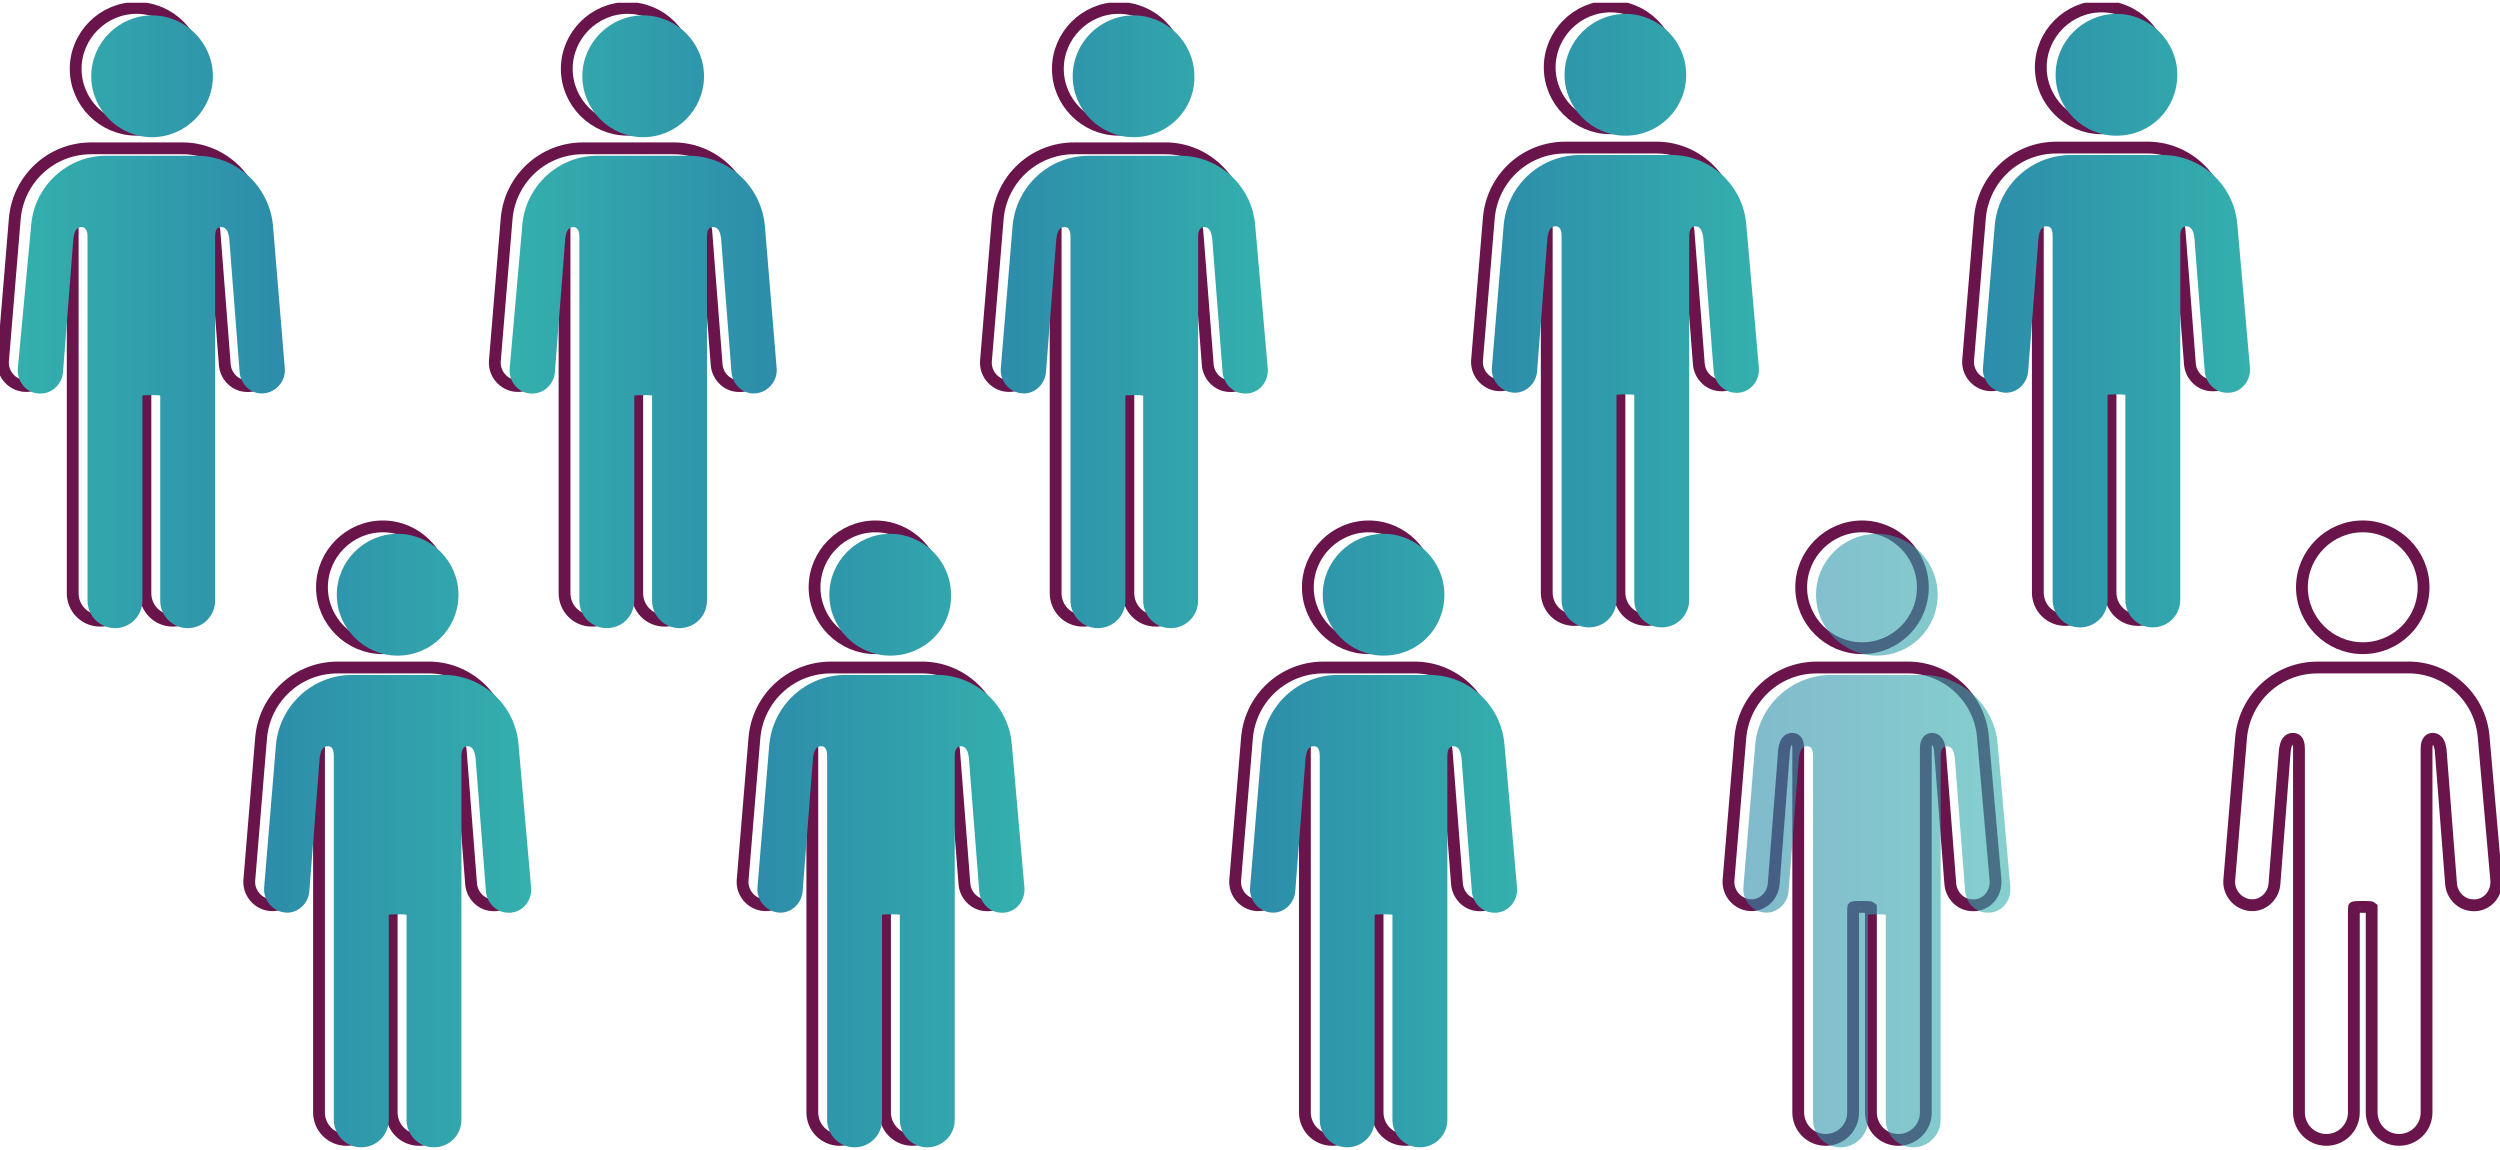
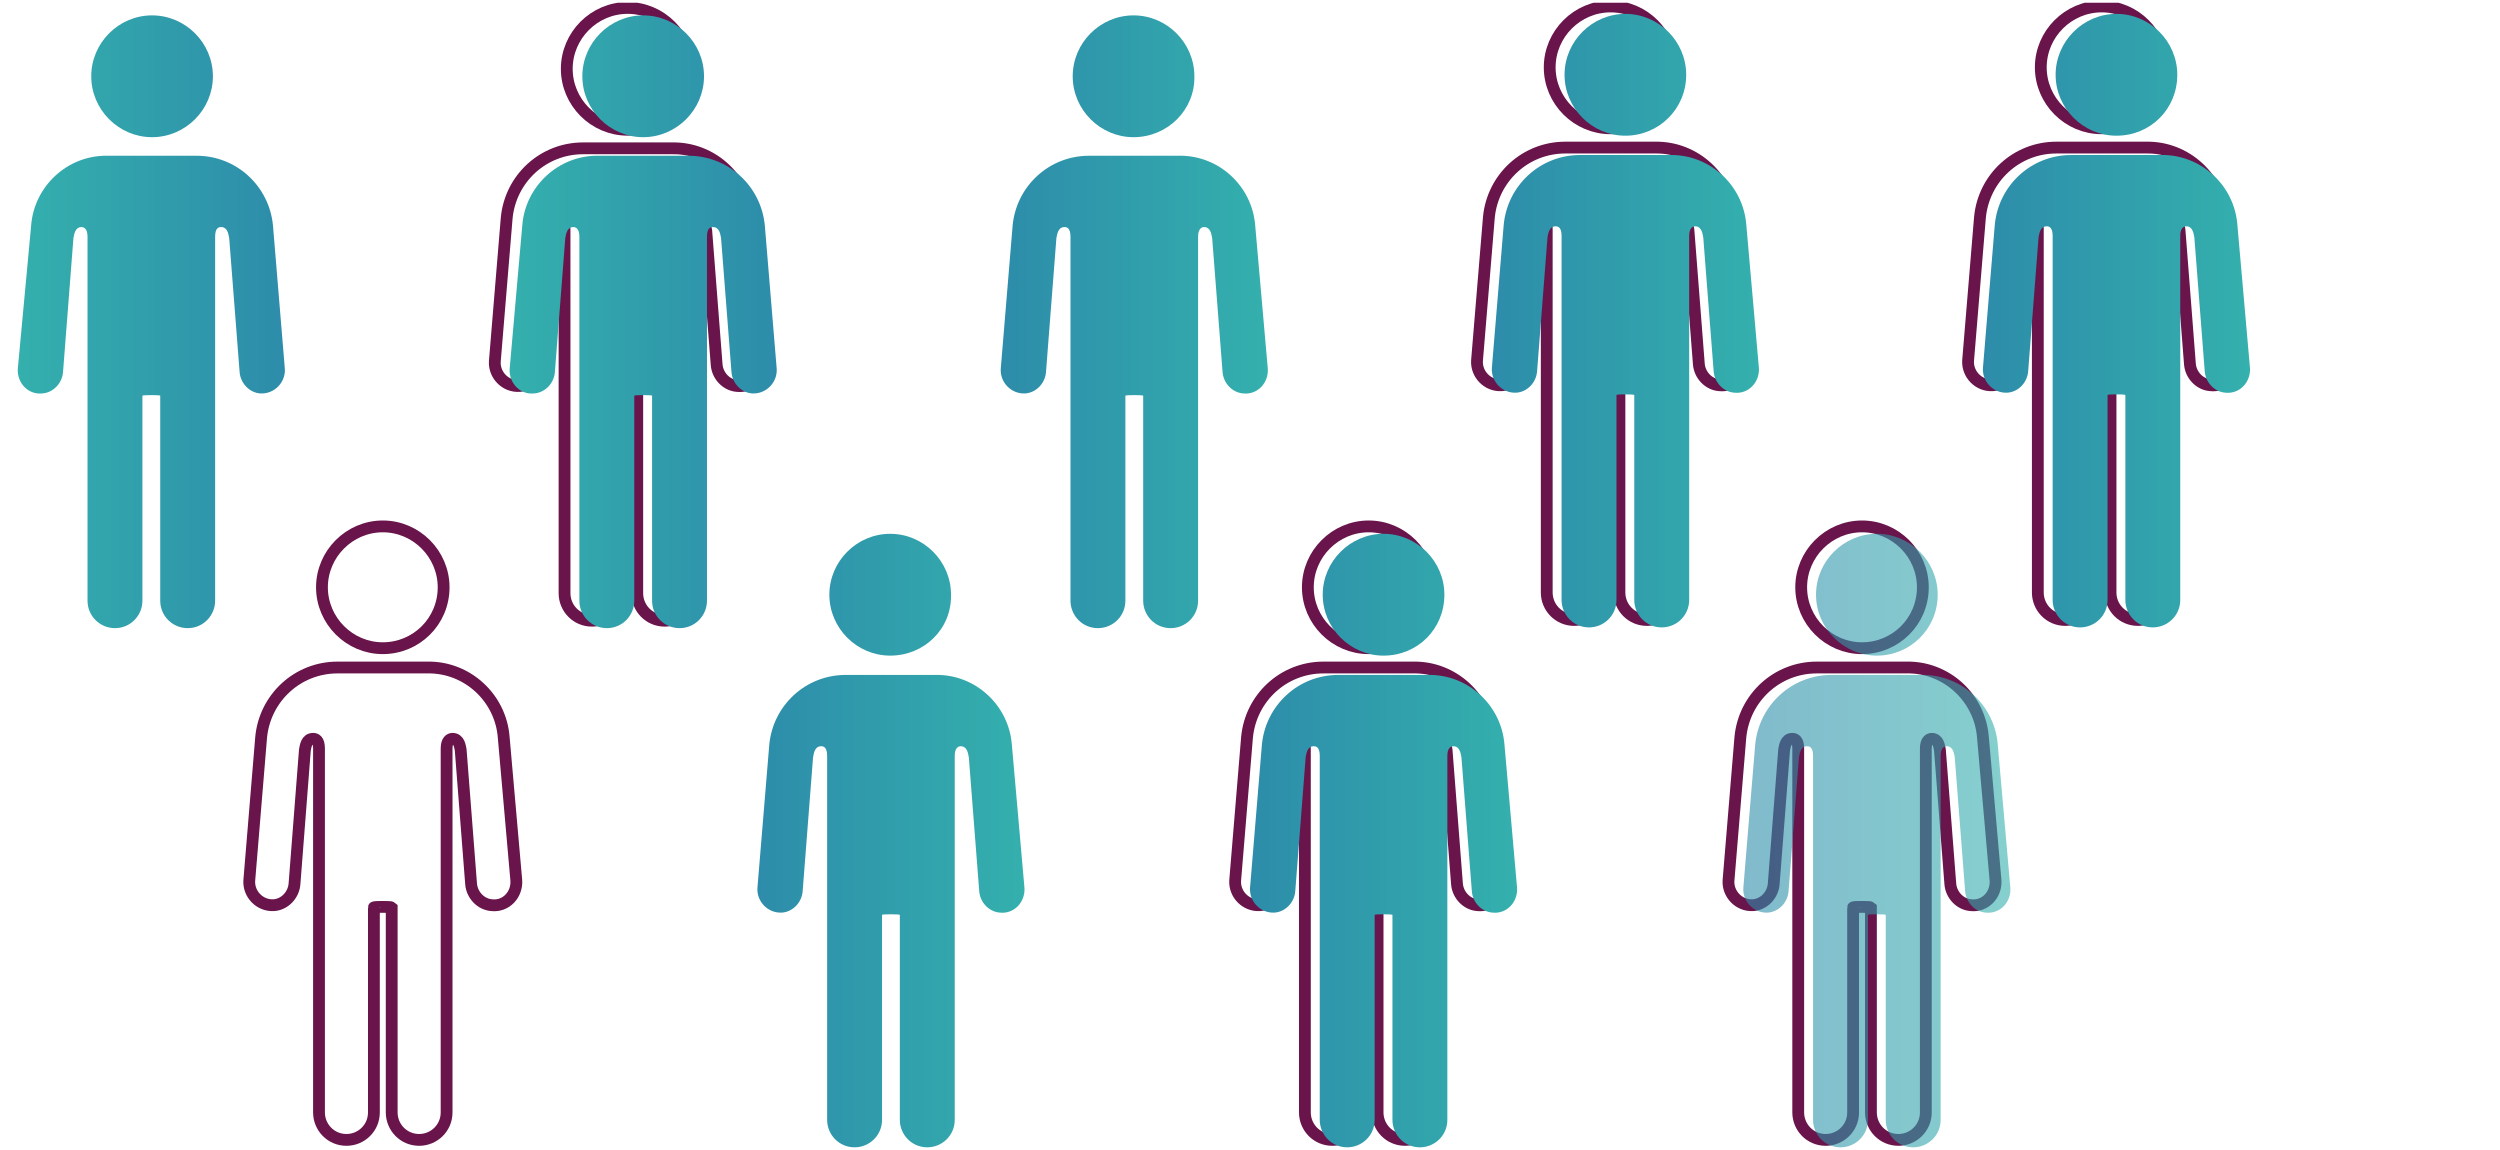
<svg xmlns="http://www.w3.org/2000/svg" width="200" height="92" viewBox="0 0 200 92" fill="none">
  <g clip-path="url(#clip0_534_2265)">
-     <path d="M198.694 58.986C198.457 55.837 195.786 53.341 192.581 53.4H185.4C182.196 53.4 179.584 55.837 179.288 58.986L178.338 70.454C178.279 71.523 179.169 72.474 180.296 72.415C181.187 72.355 181.899 71.583 181.958 70.692L182.789 59.996C182.848 59.699 182.908 59.105 183.442 59.105C183.62 59.105 183.917 59.164 183.917 59.877V88.993C183.917 90.181 184.866 91.191 186.113 91.191C187.299 91.191 188.308 90.241 188.308 88.993V72.593C188.308 72.534 189.673 72.534 189.733 72.593V88.993C189.733 90.181 190.682 91.191 191.929 91.191C193.115 91.191 194.124 90.241 194.124 88.993V59.877C194.124 59.223 194.421 59.105 194.599 59.105C195.133 59.105 195.193 59.699 195.252 59.996L196.083 70.692C196.142 71.583 196.854 72.355 197.745 72.415C198.872 72.534 199.762 71.583 199.703 70.454L198.694 58.986ZM189.021 51.855C186.35 51.855 184.154 49.657 184.154 46.983C184.154 44.309 186.35 42.11 189.021 42.11C191.691 42.11 193.887 44.309 193.887 46.983C193.887 49.716 191.691 51.855 189.021 51.855ZM20.593 17.451C20.356 14.302 17.685 11.806 14.48 11.866H7.299C4.095 11.866 1.483 14.302 1.187 17.451L0.237 28.919C0.178 29.989 1.068 30.939 2.196 30.88C3.086 30.821 3.798 30.048 3.857 29.157L4.688 18.461C4.748 18.164 4.807 17.57 5.341 17.57C5.519 17.57 5.816 17.629 5.816 18.342V47.458C5.816 48.647 6.765 49.657 8.012 49.657C9.199 49.657 10.207 48.706 10.207 47.458V31.058C10.207 30.999 11.572 30.999 11.632 31.058V47.458C11.632 48.647 12.581 49.657 13.828 49.657C15.015 49.657 16.023 48.706 16.023 47.458V18.342C16.023 17.689 16.32 17.57 16.498 17.57C17.032 17.57 17.092 18.164 17.151 18.461L17.982 29.157C18.041 30.048 18.753 30.821 19.644 30.88C20.771 30.999 21.662 30.048 21.602 28.919L20.593 17.451ZM10.92 10.38C8.249 10.38 6.053 8.182 6.053 5.508C6.053 2.834 8.249 0.635 10.92 0.635C13.59 0.635 15.786 2.834 15.786 5.508C15.786 8.182 13.59 10.38 10.92 10.38Z" stroke="#69144A" stroke-width="0.945" stroke-miterlimit="10" />
    <path d="M59.882 17.451C59.644 14.302 56.974 11.806 53.769 11.866H46.647C43.442 11.866 40.831 14.302 40.534 17.451L39.585 28.919C39.526 29.989 40.416 30.939 41.543 30.88C42.434 30.821 43.146 30.048 43.205 29.157L44.036 18.461C44.095 18.164 44.155 17.57 44.689 17.57C44.867 17.57 45.163 17.629 45.163 18.342V47.458C45.163 48.647 46.113 49.657 47.359 49.657C48.546 49.657 49.555 48.706 49.555 47.458V31.058C49.555 30.999 50.92 30.999 50.98 31.058V47.458C50.98 48.647 51.929 49.657 53.175 49.657C54.362 49.657 55.371 48.706 55.371 47.458V18.342C55.371 17.689 55.668 17.57 55.846 17.57C56.38 17.57 56.439 18.164 56.499 18.461L57.33 29.157C57.389 30.048 58.101 30.821 58.991 30.88C60.119 30.999 61.009 30.048 60.95 28.919L59.882 17.451ZM50.208 10.38C47.537 10.38 45.342 8.182 45.342 5.508C45.342 2.834 47.537 0.635 50.208 0.635C52.879 0.635 55.075 2.834 55.075 5.508C55.075 8.182 52.879 10.38 50.208 10.38Z" stroke="#69144A" stroke-width="0.945" stroke-miterlimit="10" />
    <path d="M2.491 18.046C2.729 14.897 5.399 12.401 8.604 12.46H15.726C18.931 12.46 21.542 14.897 21.839 18.046L22.788 29.514C22.848 30.584 21.957 31.534 20.83 31.475C19.939 31.415 19.227 30.643 19.168 29.752L18.337 19.056C18.278 18.759 18.218 18.165 17.684 18.165C17.506 18.165 17.21 18.224 17.21 18.937V48.053C17.21 49.241 16.26 50.252 15.014 50.252C13.827 50.252 12.818 49.301 12.818 48.053V31.653C12.818 31.594 11.453 31.594 11.393 31.653V48.053C11.393 49.241 10.444 50.252 9.198 50.252C8.011 50.252 7.002 49.301 7.002 48.053V18.937C7.002 18.284 6.705 18.165 6.527 18.165C5.993 18.165 5.934 18.759 5.874 19.056L5.043 29.752C4.984 30.643 4.272 31.415 3.382 31.475C2.254 31.594 1.364 30.643 1.423 29.514L2.491 18.046ZM12.165 10.975C14.836 10.975 17.032 8.776 17.032 6.102C17.032 3.429 14.836 1.23 12.165 1.23C9.494 1.23 7.299 3.429 7.299 6.102C7.299 8.776 9.494 10.975 12.165 10.975Z" fill="url(#paint0_linear_534_2265)" />
-     <path d="M99.229 17.451C98.992 14.302 96.321 11.806 93.116 11.866H85.935C82.731 11.866 80.119 14.302 79.823 17.451L78.873 28.919C78.814 29.989 79.704 30.939 80.831 30.88C81.722 30.821 82.434 30.048 82.493 29.157L83.324 18.461C83.383 18.164 83.443 17.57 83.977 17.57C84.155 17.57 84.452 17.629 84.452 18.342V47.458C84.452 48.647 85.401 49.657 86.647 49.657C87.834 49.657 88.843 48.706 88.843 47.458V31.058C88.843 30.999 90.208 30.999 90.268 31.058V47.458C90.268 48.647 91.217 49.657 92.463 49.657C93.65 49.657 94.659 48.706 94.659 47.458V18.342C94.659 17.689 94.956 17.57 95.134 17.57C95.668 17.57 95.728 18.164 95.787 18.461L96.618 29.157C96.677 30.048 97.389 30.821 98.279 30.88C99.407 30.999 100.297 30.048 100.238 28.919L99.229 17.451ZM89.496 10.38C86.825 10.38 84.63 8.182 84.63 5.508C84.63 2.834 86.825 0.635 89.496 0.635C92.167 0.635 94.362 2.834 94.362 5.508C94.422 8.182 92.226 10.38 89.496 10.38Z" stroke="#69144A" stroke-width="0.945" stroke-miterlimit="10" />
    <path d="M100.417 18.046C100.179 14.897 97.508 12.401 94.304 12.46H87.123C83.918 12.46 81.307 14.897 81.01 18.046L80.06 29.514C80.001 30.584 80.891 31.534 82.019 31.475C82.909 31.415 83.621 30.643 83.681 29.752L84.511 19.056C84.571 18.759 84.63 18.165 85.164 18.165C85.342 18.165 85.639 18.224 85.639 18.937V48.053C85.639 49.241 86.589 50.252 87.835 50.252C89.022 50.252 90.031 49.301 90.031 48.053V31.653C90.031 31.594 91.396 31.594 91.455 31.653V48.053C91.455 49.241 92.405 50.252 93.651 50.252C94.838 50.252 95.847 49.301 95.847 48.053V18.937C95.847 18.284 96.144 18.165 96.322 18.165C96.856 18.165 96.915 18.759 96.974 19.056L97.805 29.752C97.865 30.643 98.577 31.415 99.467 31.475C100.595 31.594 101.485 30.643 101.425 29.514L100.417 18.046ZM90.684 10.975C88.013 10.975 85.817 8.776 85.817 6.102C85.817 3.429 88.013 1.23 90.684 1.23C93.354 1.23 95.55 3.429 95.55 6.102C95.609 8.776 93.413 10.975 90.684 10.975Z" fill="url(#paint1_linear_534_2265)" />
    <path d="M138.516 17.392C138.279 14.243 135.608 11.748 132.403 11.807H125.222C122.018 11.807 119.406 14.243 119.11 17.392L118.16 28.86C118.101 29.93 118.991 30.881 120.118 30.821C121.009 30.762 121.721 29.989 121.78 29.098L122.611 18.402C122.67 18.105 122.73 17.511 123.264 17.511C123.442 17.511 123.739 17.571 123.739 18.284V47.4C123.739 48.588 124.688 49.598 125.935 49.598C127.121 49.598 128.13 48.647 128.13 47.4V31C128.13 30.94 129.495 30.94 129.555 31V47.4C129.555 48.588 130.504 49.598 131.751 49.598C132.937 49.598 133.946 48.647 133.946 47.4V18.284C133.946 17.63 134.243 17.511 134.421 17.511C134.955 17.511 135.015 18.105 135.074 18.402L135.905 29.098C135.964 29.989 136.676 30.762 137.567 30.821C138.694 30.94 139.584 29.989 139.525 28.86L138.516 17.392ZM128.843 10.262C126.172 10.262 123.976 8.063 123.976 5.39C123.976 2.716 126.172 0.517 128.843 0.517C131.513 0.517 133.709 2.716 133.709 5.39C133.709 8.123 131.513 10.262 128.843 10.262Z" stroke="#69144A" stroke-width="0.945" stroke-miterlimit="10" />
    <path d="M139.704 17.986C139.466 14.837 136.796 12.341 133.591 12.401H126.41C123.205 12.401 120.594 14.837 120.297 17.986L119.348 29.454C119.288 30.524 120.178 31.475 121.306 31.415C122.196 31.356 122.908 30.583 122.968 29.692L123.799 18.997C123.858 18.699 123.917 18.105 124.451 18.105C124.629 18.105 124.926 18.165 124.926 18.878V47.993C124.926 49.182 125.876 50.192 127.122 50.192C128.309 50.192 129.318 49.241 129.318 47.993V31.594C129.318 31.534 130.683 31.534 130.742 31.594V47.993C130.742 49.182 131.692 50.192 132.938 50.192C134.125 50.192 135.134 49.241 135.134 47.993V18.878C135.134 18.224 135.431 18.105 135.609 18.105C136.143 18.105 136.202 18.699 136.261 18.997L137.092 29.692C137.152 30.583 137.864 31.356 138.754 31.415C139.882 31.534 140.772 30.583 140.713 29.454L139.704 17.986ZM130.03 10.856C127.359 10.856 125.164 8.657 125.164 5.984C125.164 3.31 127.359 1.111 130.03 1.111C132.701 1.111 134.896 3.31 134.896 5.984C134.896 8.717 132.701 10.856 130.03 10.856Z" fill="url(#paint2_linear_534_2265)" />
    <path d="M177.803 17.392C177.566 14.243 174.895 11.748 171.69 11.807H164.509C161.305 11.807 158.693 14.243 158.397 17.392L157.447 28.86C157.388 29.93 158.278 30.881 159.406 30.821C160.296 30.762 161.008 29.989 161.067 29.098L161.898 18.402C161.958 18.105 162.017 17.511 162.551 17.511C162.729 17.511 163.026 17.571 163.026 18.284V47.4C163.026 48.588 163.975 49.598 165.222 49.598C166.409 49.598 167.417 48.647 167.417 47.4V31C167.417 30.94 168.782 30.94 168.842 31V47.4C168.842 48.588 169.791 49.598 171.038 49.598C172.225 49.598 173.233 48.647 173.233 47.4V18.284C173.233 17.63 173.53 17.511 173.708 17.511C174.242 17.511 174.302 18.105 174.361 18.402L175.192 29.098C175.251 29.989 175.963 30.762 176.854 30.821C177.981 30.94 178.871 29.989 178.812 28.86L177.803 17.392ZM168.13 10.262C165.459 10.262 163.263 8.063 163.263 5.39C163.263 2.716 165.459 0.517 168.13 0.517C170.8 0.517 172.996 2.716 172.996 5.39C172.996 8.123 170.86 10.262 168.13 10.262Z" stroke="#69144A" stroke-width="0.945" stroke-miterlimit="10" />
    <path d="M178.99 17.986C178.752 14.837 176.082 12.341 172.877 12.401H165.696C162.491 12.401 159.88 14.837 159.583 17.986L158.634 29.454C158.574 30.524 159.465 31.475 160.592 31.415C161.482 31.356 162.194 30.583 162.254 29.692L163.085 18.997C163.144 18.699 163.203 18.105 163.738 18.105C163.916 18.105 164.212 18.165 164.212 18.878V47.993C164.212 49.182 165.162 50.192 166.408 50.192C167.595 50.192 168.604 49.241 168.604 47.993V31.594C168.604 31.534 169.969 31.534 170.028 31.594V47.993C170.028 49.182 170.978 50.192 172.224 50.192C173.411 50.192 174.42 49.241 174.42 47.993V18.878C174.42 18.224 174.717 18.105 174.895 18.105C175.429 18.105 175.488 18.699 175.548 18.997L176.378 29.692C176.438 30.583 177.15 31.356 178.04 31.415C179.168 31.534 180.058 30.583 179.999 29.454L178.99 17.986ZM169.316 10.856C166.646 10.856 164.45 8.657 164.45 5.984C164.45 3.31 166.646 1.111 169.316 1.111C171.987 1.111 174.183 3.31 174.183 5.984C174.183 8.717 172.046 10.856 169.316 10.856Z" fill="url(#paint3_linear_534_2265)" />
    <path d="M40.297 58.987C40.06 55.838 37.389 53.342 34.185 53.401H27.004C23.799 53.401 21.188 55.838 20.891 58.987L19.941 70.455C19.882 71.525 20.772 72.475 21.9 72.416C22.79 72.356 23.502 71.584 23.561 70.693L24.392 59.997C24.452 59.7 24.511 59.106 25.045 59.106C25.223 59.106 25.52 59.165 25.52 59.878V88.994C25.52 90.182 26.47 91.192 27.716 91.192C28.903 91.192 29.912 90.242 29.912 88.994V72.594C29.912 72.535 31.277 72.535 31.336 72.594V88.994C31.336 90.182 32.285 91.192 33.532 91.192C34.719 91.192 35.728 90.242 35.728 88.994V59.878C35.728 59.224 36.024 59.106 36.202 59.106C36.736 59.106 36.796 59.7 36.855 59.997L37.686 70.693C37.745 71.584 38.458 72.356 39.348 72.416C40.475 72.535 41.366 71.584 41.306 70.455L40.297 58.987ZM30.624 51.856C27.953 51.856 25.757 49.658 25.757 46.984C25.757 44.31 27.953 42.112 30.624 42.112C33.294 42.112 35.49 44.31 35.49 46.984C35.49 49.717 33.294 51.856 30.624 51.856Z" stroke="#69144A" stroke-width="0.945" stroke-miterlimit="10" />
-     <path d="M41.484 59.58C41.246 56.431 38.576 53.935 35.371 53.994H28.19C24.985 53.994 22.374 56.431 22.077 59.58L21.128 71.048C21.069 72.118 21.959 73.068 23.086 73.009C23.977 72.949 24.689 72.177 24.748 71.286L25.579 60.59C25.638 60.293 25.698 59.699 26.232 59.699C26.41 59.699 26.706 59.758 26.706 60.471V89.587C26.706 90.775 27.656 91.785 28.902 91.785C30.089 91.785 31.098 90.835 31.098 89.587V73.187C31.098 73.128 32.463 73.128 32.523 73.187V89.587C32.523 90.775 33.472 91.785 34.718 91.785C35.905 91.785 36.914 90.835 36.914 89.587V60.471C36.914 59.818 37.211 59.699 37.389 59.699C37.923 59.699 37.982 60.293 38.042 60.59L38.873 71.286C38.932 72.177 39.644 72.949 40.534 73.009C41.662 73.128 42.552 72.177 42.493 71.048L41.484 59.58ZM31.81 52.45C29.14 52.45 26.944 50.251 26.944 47.577C26.944 44.903 29.14 42.705 31.81 42.705C34.481 42.705 36.677 44.903 36.677 47.577C36.677 50.31 34.481 52.45 31.81 52.45Z" fill="url(#paint4_linear_534_2265)" />
-     <path d="M79.763 58.987C79.526 55.838 76.855 53.342 73.65 53.401H66.469C63.265 53.401 60.653 55.838 60.357 58.987L59.407 70.455C59.348 71.525 60.238 72.475 61.366 72.416C62.256 72.356 62.968 71.584 63.027 70.693L63.858 59.997C63.917 59.7 63.977 59.106 64.511 59.106C64.689 59.106 64.986 59.165 64.986 59.878V88.994C64.986 90.182 65.935 91.192 67.182 91.192C68.368 91.192 69.377 90.242 69.377 88.994V72.594C69.377 72.535 70.742 72.535 70.802 72.594V88.994C70.802 90.182 71.751 91.192 72.998 91.192C74.185 91.192 75.194 90.242 75.194 88.994V59.878C75.194 59.224 75.49 59.106 75.668 59.106C76.202 59.106 76.262 59.7 76.321 59.997L77.152 70.693C77.211 71.584 77.923 72.356 78.814 72.416C79.941 72.535 80.831 71.584 80.772 70.455L79.763 58.987ZM70.03 51.856C67.36 51.856 65.164 49.658 65.164 46.984C65.164 44.31 67.36 42.112 70.03 42.112C72.701 42.112 74.897 44.31 74.897 46.984C74.956 49.717 72.76 51.856 70.03 51.856Z" stroke="#69144A" stroke-width="0.945" stroke-miterlimit="10" />
    <path d="M80.949 59.58C80.711 56.431 78.041 53.935 74.836 53.994H67.655C64.45 53.994 61.839 56.431 61.542 59.58L60.593 71.048C60.533 72.118 61.423 73.068 62.551 73.009C63.441 72.949 64.153 72.177 64.213 71.286L65.044 60.59C65.103 60.293 65.162 59.699 65.697 59.699C65.874 59.699 66.171 59.758 66.171 60.471V89.587C66.171 90.775 67.121 91.785 68.367 91.785C69.554 91.785 70.563 90.835 70.563 89.587V73.187C70.563 73.128 71.928 73.128 71.987 73.187V89.587C71.987 90.775 72.937 91.785 74.183 91.785C75.37 91.785 76.379 90.835 76.379 89.587V60.471C76.379 59.818 76.676 59.699 76.854 59.699C77.388 59.699 77.447 60.293 77.507 60.59L78.338 71.286C78.397 72.177 79.109 72.949 79.999 73.009C81.127 73.128 82.017 72.177 81.958 71.048L80.949 59.58ZM71.216 52.45C68.545 52.45 66.349 50.251 66.349 47.577C66.349 44.903 68.545 42.705 71.216 42.705C73.886 42.705 76.082 44.903 76.082 47.577C76.142 50.31 73.946 52.45 71.216 52.45Z" fill="url(#paint5_linear_534_2265)" />
    <path d="M119.168 58.987C118.931 55.838 116.26 53.342 113.056 53.401H105.875C102.67 53.401 100.059 55.838 99.762 58.987L98.812 70.455C98.753 71.525 99.643 72.475 100.771 72.416C101.661 72.356 102.373 71.584 102.433 70.693L103.263 59.997C103.323 59.7 103.382 59.106 103.916 59.106C104.094 59.106 104.391 59.165 104.391 59.878V88.994C104.391 90.182 105.341 91.192 106.587 91.192C107.774 91.192 108.783 90.242 108.783 88.994V72.594C108.783 72.535 110.148 72.535 110.207 72.594V88.994C110.207 90.182 111.157 91.192 112.403 91.192C113.59 91.192 114.599 90.242 114.599 88.994V59.878C114.599 59.224 114.895 59.106 115.073 59.106C115.608 59.106 115.667 59.7 115.726 59.997L116.557 70.693C116.617 71.584 117.329 72.356 118.219 72.416C119.346 72.535 120.237 71.584 120.177 70.455L119.168 58.987ZM109.495 51.856C106.824 51.856 104.628 49.658 104.628 46.984C104.628 44.31 106.824 42.112 109.495 42.112C112.165 42.112 114.361 44.31 114.361 46.984C114.361 49.717 112.225 51.856 109.495 51.856Z" stroke="#69144A" stroke-width="0.945" stroke-miterlimit="10" />
    <path d="M120.358 59.58C120.121 56.431 117.45 53.935 114.245 53.994H107.064C103.859 53.994 101.248 56.431 100.951 59.58L100.002 71.048C99.942 72.118 100.833 73.068 101.96 73.009C102.85 72.949 103.563 72.177 103.622 71.286L104.453 60.59C104.512 60.293 104.572 59.699 105.106 59.699C105.284 59.699 105.58 59.758 105.58 60.471V89.587C105.58 90.775 106.53 91.785 107.776 91.785C108.963 91.785 109.972 90.835 109.972 89.587V73.187C109.972 73.128 111.337 73.128 111.396 73.187V89.587C111.396 90.775 112.346 91.785 113.592 91.785C114.779 91.785 115.788 90.835 115.788 89.587V60.471C115.788 59.818 116.085 59.699 116.263 59.699C116.797 59.699 116.856 60.293 116.916 60.59L117.747 71.286C117.806 72.177 118.518 72.949 119.408 73.009C120.536 73.128 121.426 72.177 121.367 71.048L120.358 59.58ZM110.684 52.45C108.014 52.45 105.818 50.251 105.818 47.577C105.818 44.903 108.014 42.705 110.684 42.705C113.355 42.705 115.551 44.903 115.551 47.577C115.551 50.31 113.414 52.45 110.684 52.45Z" fill="url(#paint6_linear_534_2265)" />
    <path d="M158.635 58.987C158.398 55.838 155.727 53.342 152.522 53.401H145.341C142.137 53.401 139.525 55.838 139.229 58.987L138.279 70.455C138.22 71.525 139.11 72.475 140.238 72.416C141.128 72.356 141.84 71.584 141.899 70.693L142.73 59.997C142.79 59.7 142.849 59.106 143.383 59.106C143.561 59.106 143.858 59.165 143.858 59.878V88.994C143.858 90.182 144.807 91.192 146.054 91.192C147.241 91.192 148.249 90.242 148.249 88.994V72.594C148.249 72.535 149.614 72.535 149.674 72.594V88.994C149.674 90.182 150.623 91.192 151.87 91.192C153.057 91.192 154.066 90.242 154.066 88.994V59.878C154.066 59.224 154.362 59.106 154.54 59.106C155.074 59.106 155.134 59.7 155.193 59.997L156.024 70.693C156.083 71.584 156.796 72.356 157.686 72.416C158.813 72.535 159.704 71.584 159.644 70.455L158.635 58.987ZM148.962 51.856C146.291 51.856 144.095 49.658 144.095 46.984C144.095 44.31 146.291 42.112 148.962 42.112C151.632 42.112 153.828 44.31 153.828 46.984C153.828 49.717 151.632 51.856 148.962 51.856Z" stroke="#69144A" stroke-width="0.945" stroke-miterlimit="10" />
    <path opacity="0.6" d="M159.822 59.58C159.584 56.431 156.914 53.935 153.709 53.994H146.528C143.323 53.994 140.712 56.431 140.415 59.58L139.466 71.048C139.406 72.118 140.297 73.068 141.424 73.009C142.314 72.949 143.027 72.177 143.086 71.286L143.917 60.59C143.976 60.293 144.035 59.699 144.57 59.699C144.748 59.699 145.044 59.758 145.044 60.471V89.587C145.044 90.775 145.994 91.785 147.24 91.785C148.427 91.785 149.436 90.835 149.436 89.587V73.187C149.436 73.128 150.801 73.128 150.86 73.187V89.587C150.86 90.775 151.81 91.785 153.056 91.785C154.243 91.785 155.252 90.835 155.252 89.587V60.471C155.252 59.818 155.549 59.699 155.727 59.699C156.261 59.699 156.32 60.293 156.38 60.59L157.21 71.286C157.27 72.177 157.982 72.949 158.872 73.009C160 73.128 160.89 72.177 160.831 71.048L159.822 59.58ZM150.148 52.45C147.478 52.45 145.282 50.251 145.282 47.577C145.282 44.903 147.478 42.705 150.148 42.705C152.819 42.705 155.015 44.903 155.015 47.577C155.015 50.31 152.819 52.45 150.148 52.45Z" fill="url(#paint7_linear_534_2265)" />
    <path d="M41.781 18.046C42.018 14.897 44.689 12.401 47.894 12.46H55.075C58.279 12.46 60.891 14.897 61.187 18.046L62.137 29.514C62.196 30.584 61.306 31.534 60.178 31.475C59.288 31.415 58.576 30.643 58.517 29.752L57.686 19.056C57.627 18.759 57.567 18.165 57.033 18.165C56.855 18.165 56.558 18.224 56.558 18.937V48.053C56.558 49.241 55.609 50.252 54.362 50.252C53.175 50.252 52.166 49.301 52.166 48.053V31.653C52.166 31.594 50.801 31.594 50.742 31.653V48.053C50.742 49.241 49.793 50.252 48.546 50.252C47.359 50.252 46.35 49.301 46.35 48.053V18.937C46.35 18.284 46.054 18.165 45.876 18.165C45.342 18.165 45.282 18.759 45.223 19.056L44.392 29.752C44.333 30.643 43.62 31.415 42.73 31.475C41.603 31.594 40.712 30.643 40.772 29.514L41.781 18.046ZM51.454 10.975C54.125 10.975 56.321 8.776 56.321 6.102C56.321 3.429 54.125 1.23 51.454 1.23C48.784 1.23 46.588 3.429 46.588 6.102C46.588 8.776 48.784 10.975 51.454 10.975Z" fill="url(#paint8_linear_534_2265)" />
  </g>
  <defs>
    <linearGradient id="paint0_linear_534_2265" x1="22.791" y1="25.741" x2="1.42" y2="25.741" gradientUnits="userSpaceOnUse">
      <stop stop-color="#2D8CAA" />
      <stop offset="1" stop-color="#34B0AD" />
    </linearGradient>
    <linearGradient id="paint1_linear_534_2265" x1="80.058" y1="25.741" x2="101.428" y2="25.741" gradientUnits="userSpaceOnUse">
      <stop stop-color="#2D8CAA" />
      <stop offset="1" stop-color="#34B0AD" />
    </linearGradient>
    <linearGradient id="paint2_linear_534_2265" x1="119.345" y1="25.652" x2="140.715" y2="25.652" gradientUnits="userSpaceOnUse">
      <stop stop-color="#2D8CAA" />
      <stop offset="1" stop-color="#34B0AD" />
    </linearGradient>
    <linearGradient id="paint3_linear_534_2265" x1="158.631" y1="25.652" x2="180.001" y2="25.652" gradientUnits="userSpaceOnUse">
      <stop stop-color="#2D8CAA" />
      <stop offset="1" stop-color="#34B0AD" />
    </linearGradient>
    <linearGradient id="paint4_linear_534_2265" x1="21.125" y1="67.245" x2="42.496" y2="67.245" gradientUnits="userSpaceOnUse">
      <stop stop-color="#2D8CAA" />
      <stop offset="1" stop-color="#34B0AD" />
    </linearGradient>
    <linearGradient id="paint5_linear_534_2265" x1="60.59" y1="67.245" x2="81.96" y2="67.245" gradientUnits="userSpaceOnUse">
      <stop stop-color="#2D8CAA" />
      <stop offset="1" stop-color="#34B0AD" />
    </linearGradient>
    <linearGradient id="paint6_linear_534_2265" x1="99.999" y1="67.245" x2="121.37" y2="67.245" gradientUnits="userSpaceOnUse">
      <stop stop-color="#2D8CAA" />
      <stop offset="1" stop-color="#34B0AD" />
    </linearGradient>
    <linearGradient id="paint7_linear_534_2265" x1="139.463" y1="67.245" x2="160.833" y2="67.245" gradientUnits="userSpaceOnUse">
      <stop stop-color="#2D8CAA" />
      <stop offset="1" stop-color="#34B0AD" />
    </linearGradient>
    <linearGradient id="paint8_linear_534_2265" x1="62.14" y1="25.741" x2="40.769" y2="25.741" gradientUnits="userSpaceOnUse">
      <stop stop-color="#2D8CAA" />
      <stop offset="1" stop-color="#34B0AD" />
    </linearGradient>
    <clipPath id="clip0_534_2265">
      <rect width="200" height="91.566" fill="white" transform="translate(0 0.219)" />
    </clipPath>
  </defs>
</svg>